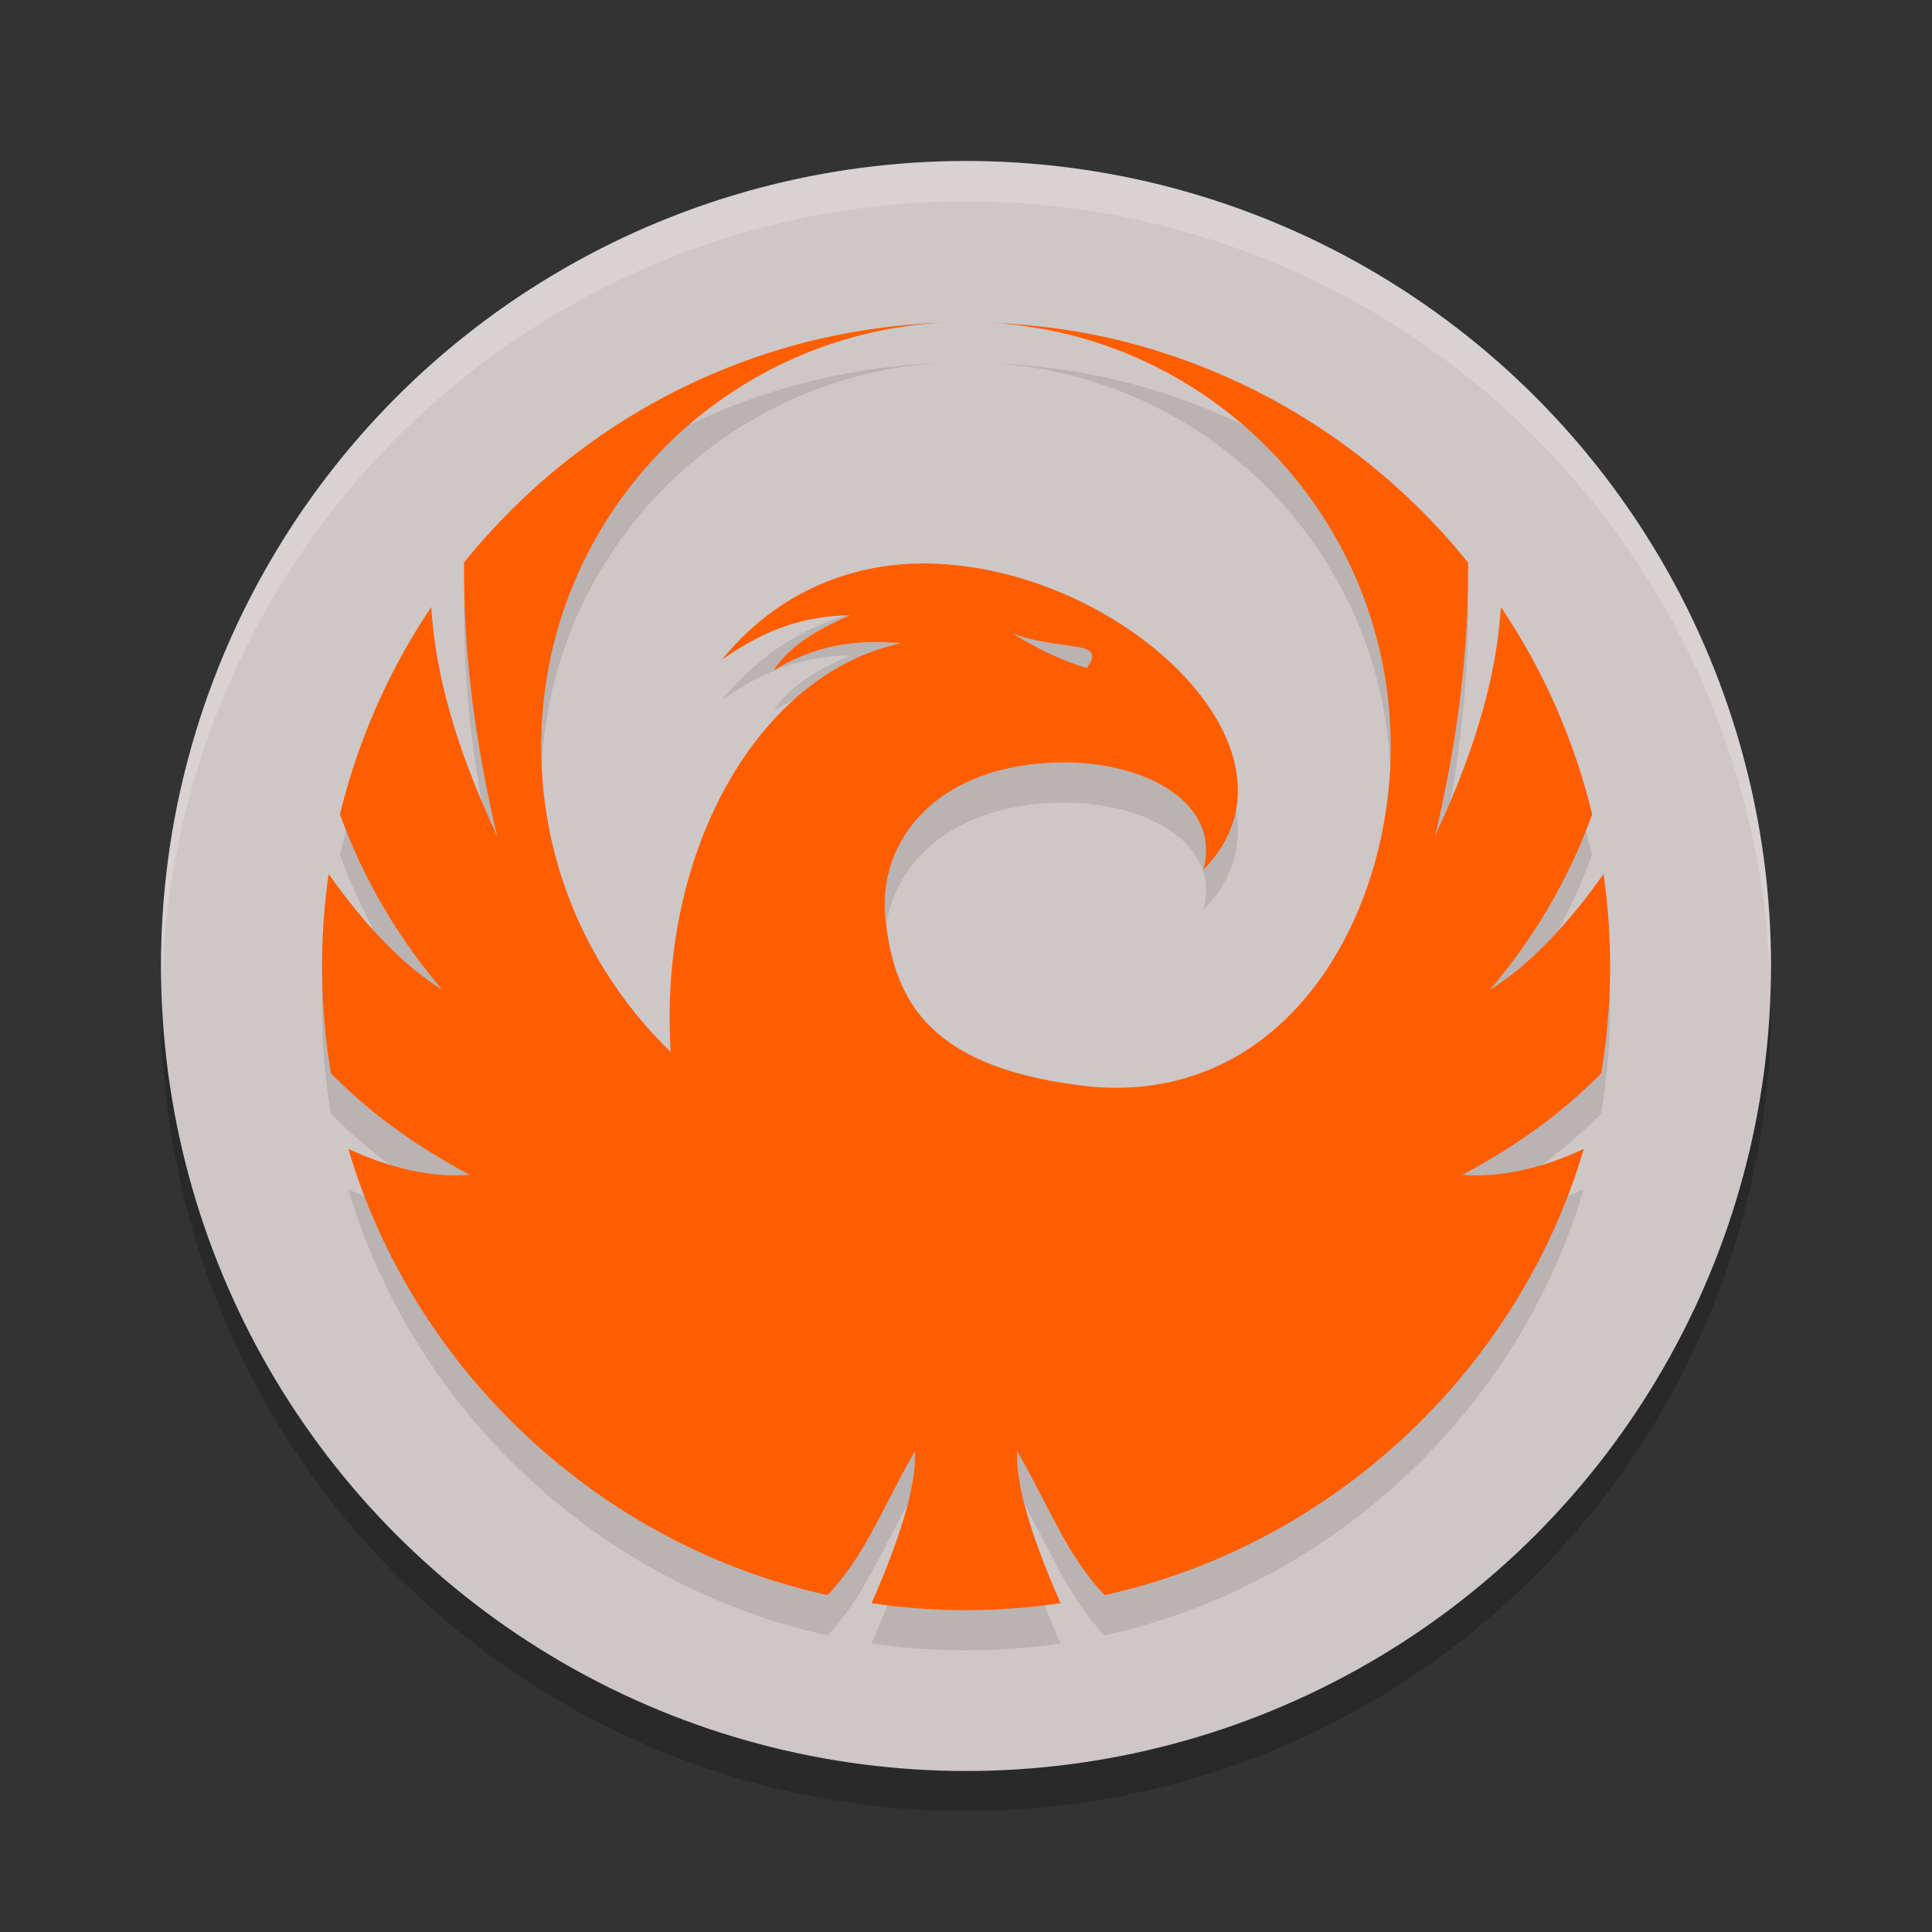
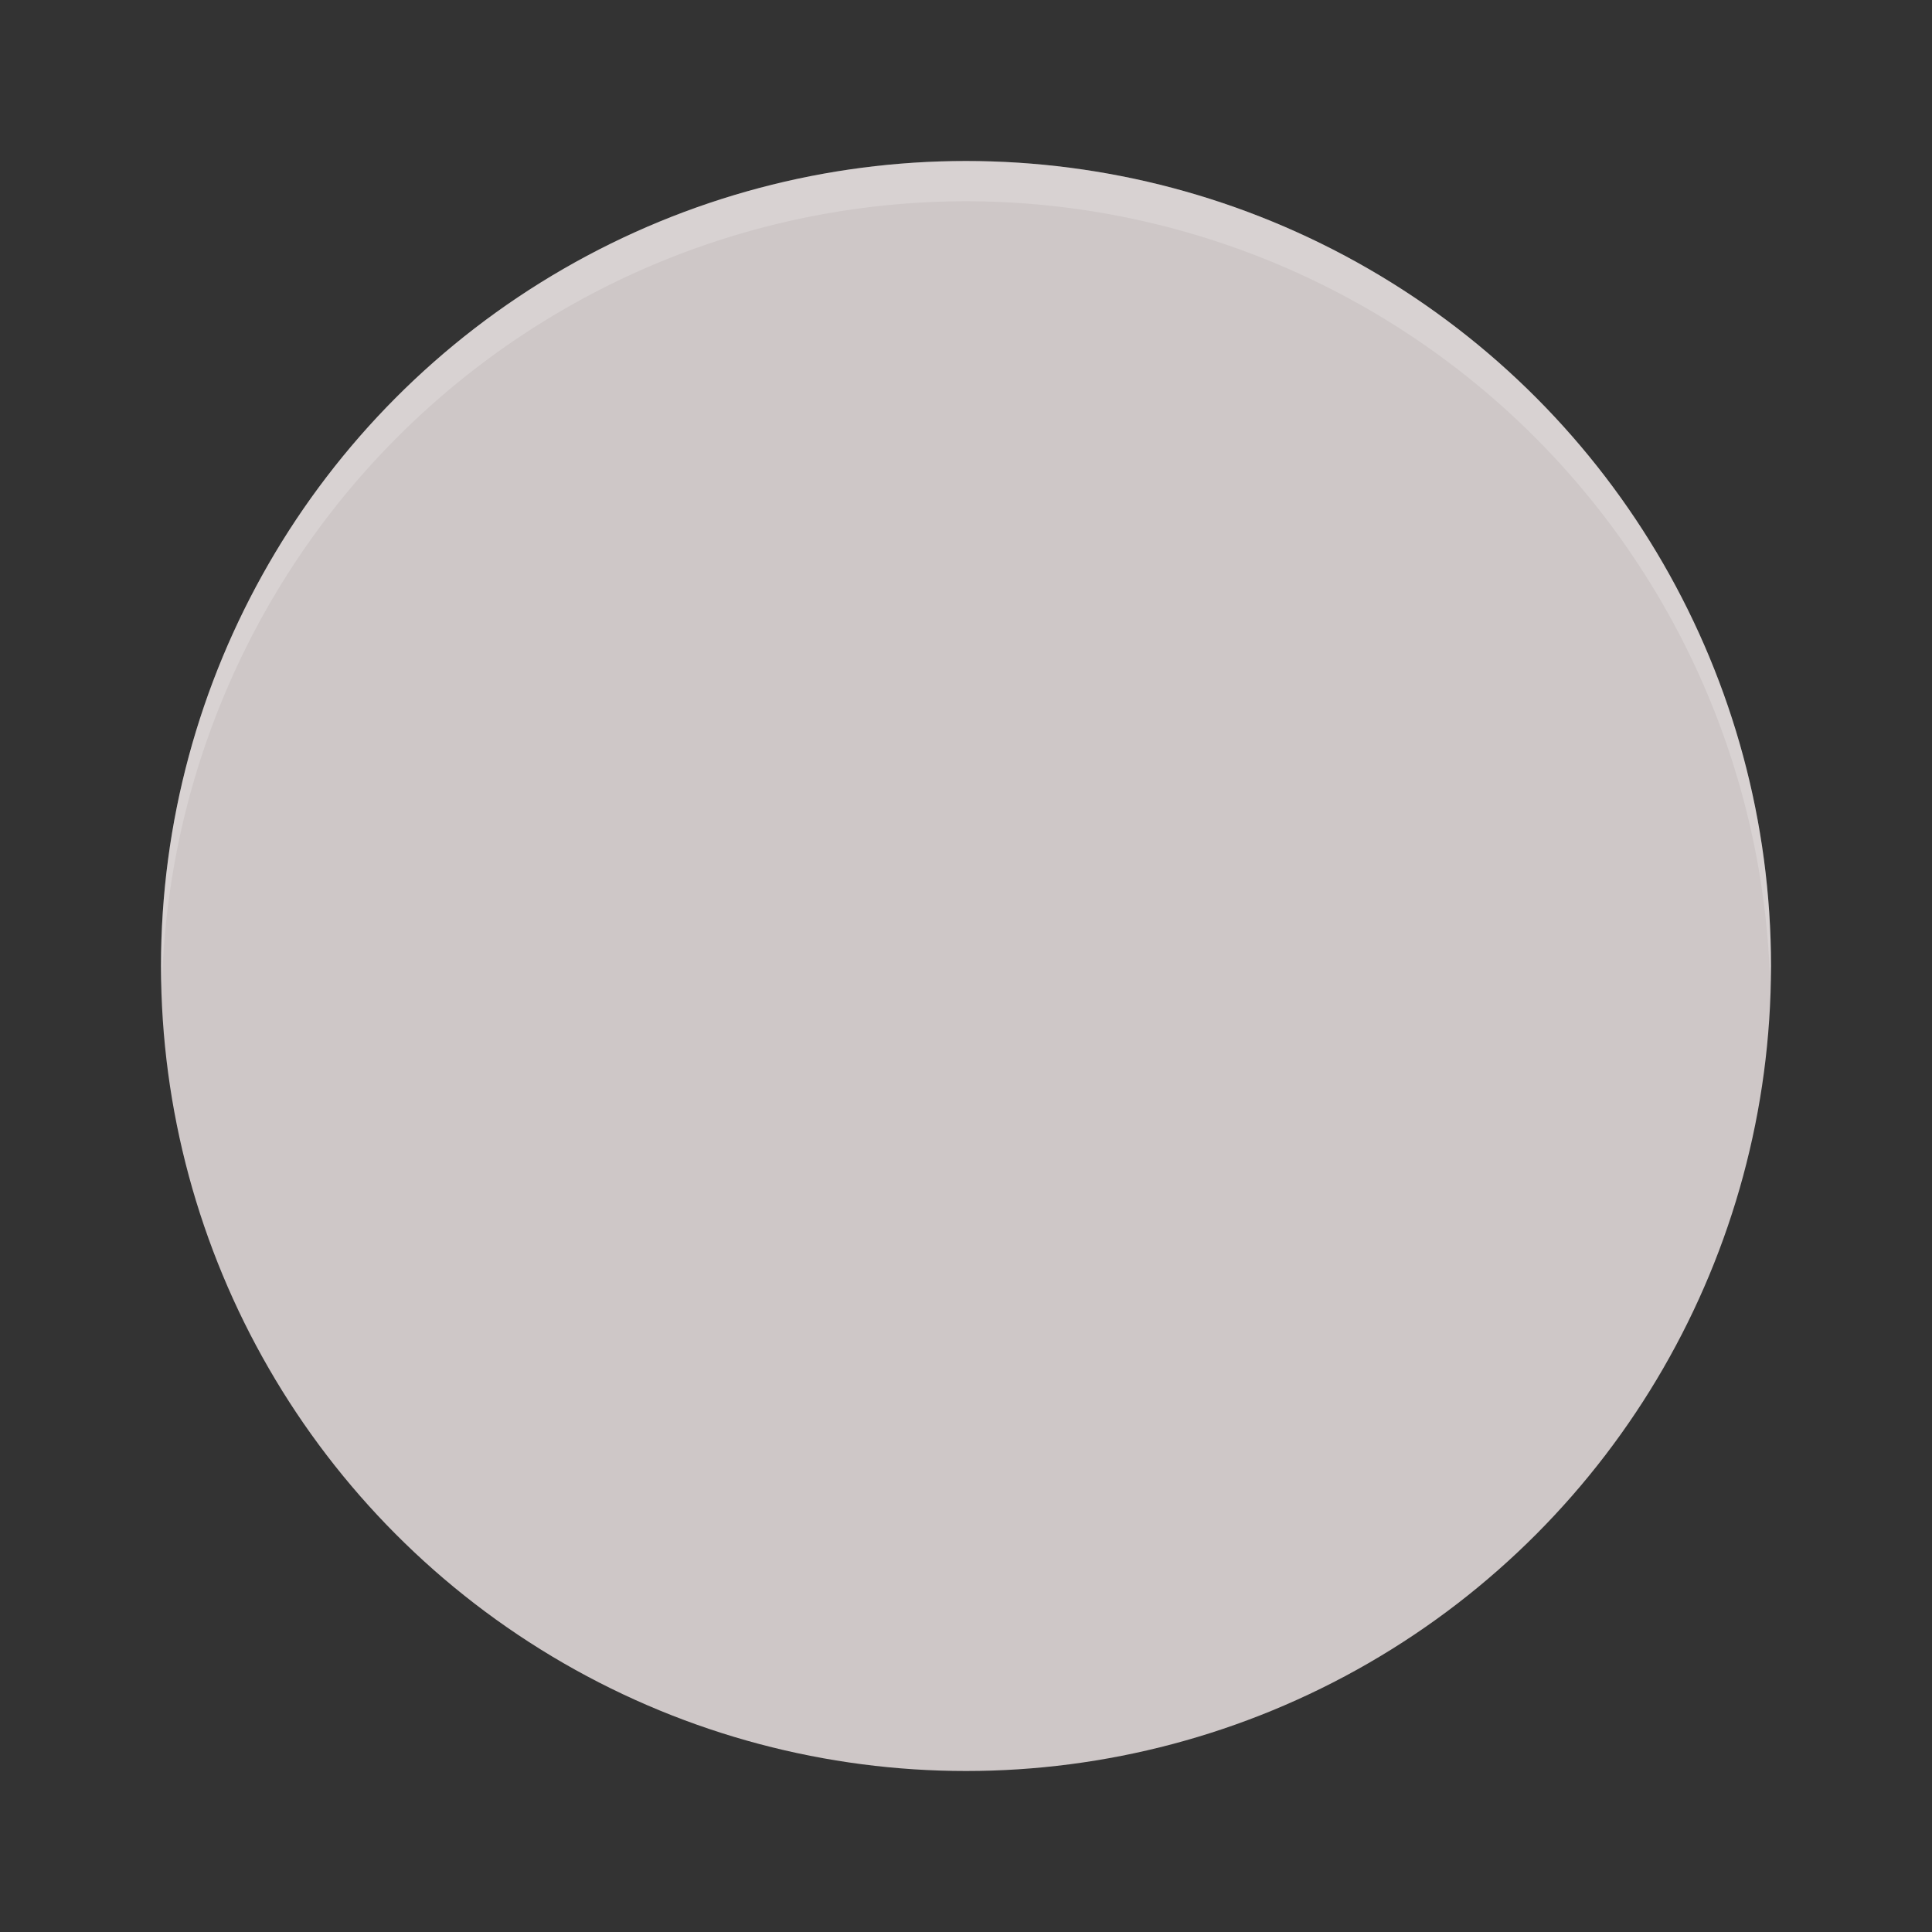
<svg xmlns="http://www.w3.org/2000/svg" width="24" height="24" version="1.1">
  <rect width="100%" height="100%" fill="#333333" stroke="none" />
-   <circle style="opacity:0.2" cx="12" cy="12.5" r="10" />
  <circle style="fill:#cec7c7" cx="12" cy="12" r="10" />
  <path style="opacity:0.2;fill:#ffffff" d="M 12,2 A 10,10 0 0 0 2,12 10,10 0 0 0 2.011,12.291 10,10 0 0 1 12,2.5 10,10 0 0 1 21.989,12.209 10,10 0 0 0 22,12 10,10 0 0 0 12,2 Z" />
-   <path style="opacity:0.1" d="m 12,4.5 c 0.105,0 0.21,0.006 0.315,0.01 -0.104,-0.006 -0.209,-0.01 -0.315,-0.01 z m 0.315,0.01 c 2.767,0.163 4.961,2.459 4.961,5.267 0,2.112 -1.288,4.419 -3.695,4.224 C 11.561,13.794 11.114,12.955 11,11.923 c -0.11,-0.997 0.665,-1.95 2.223,-1.952 1.009,-0.002 1.956,0.506 1.724,1.336 C 16.391,9.846 13.939,7.544 11.536,7.5 10.593,7.483 9.657,7.847 8.967,8.697 9.535,8.299 9.991,8.158 10.559,8.141 10.269,8.279 9.859,8.454 9.607,8.831 10.067,8.546 10.577,8.43 11.194,8.491 9.418,8.868 8.17,11.082 8.333,13.569 7.34,12.61 6.723,11.265 6.723,9.777 6.723,6.954 8.941,4.648 11.728,4.507 10.82,4.538 9.915,4.721 9.069,5.055 7.766,5.568 6.629,6.414 5.765,7.488 5.753,8.545 5.89,9.678 6.175,10.885 5.734,9.937 5.414,8.989 5.358,8.04 4.837,8.814 4.449,9.683 4.223,10.617 4.529,11.461 4.966,12.174 5.493,12.796 5.023,12.501 4.552,12.021 4.081,11.357 c -0.118,0.822 -0.108,1.657 0.029,2.477 0.575,0.579 1.149,0.95 1.724,1.261 -0.467,0.034 -0.969,-0.074 -1.508,-0.323 0.821,2.777 3.144,4.927 5.953,5.543 0.472,-0.495 0.669,-1.064 1.086,-1.788 0.023,0.448 -0.212,1.144 -0.539,1.889 0.777,0.115 1.571,0.114 2.348,0 -0.327,-0.744 -0.562,-1.441 -0.539,-1.889 0.417,0.724 0.614,1.292 1.086,1.788 2.81,-0.618 5.131,-2.765 5.953,-5.543 -0.539,0.25 -1.041,0.357 -1.508,0.323 0.574,-0.311 1.149,-0.682 1.724,-1.261 0.137,-0.819 0.147,-1.654 0.029,-2.477 -0.471,0.665 -0.94,1.144 -1.411,1.439 0.528,-0.622 0.963,-1.335 1.27,-2.179 -0.225,-0.934 -0.613,-1.804 -1.135,-2.578 -0.056,0.948 -0.376,1.897 -0.817,2.846 0.285,-1.207 0.422,-2.34 0.41,-3.397 -1.058,-1.313 -2.523,-2.286 -4.203,-2.727 v -9.75e-4 c -0.561,-0.146 -1.137,-0.227 -1.716,-0.25 z m 0.263,3.858 c 0.622,0.234 1.189,0.066 0.922,0.431 C 13.165,8.699 12.864,8.545 12.578,8.368 Z" />
-   <path style="fill:#ff5e00" d="m 12,4 c 0.105,0 0.21,0.006 0.315,0.01 -0.104,-0.006 -0.209,-0.01 -0.315,-0.01 z m 0.315,0.01 c 2.767,0.163 4.961,2.459 4.961,5.267 0,2.112 -1.288,4.419 -3.695,4.224 C 11.561,13.294 11.114,12.454 11,11.423 10.89,10.426 11.665,9.472 13.223,9.471 c 1.009,-0.002 1.956,0.506 1.724,1.336 C 16.391,9.346 13.939,7.043 11.536,7 10.593,6.983 9.657,7.347 8.967,8.196 9.535,7.799 9.991,7.658 10.559,7.641 10.269,7.779 9.859,7.953 9.607,8.331 10.067,8.046 10.577,7.93 11.194,7.991 9.418,8.368 8.17,10.582 8.333,13.068 7.34,12.11 6.723,10.765 6.723,9.276 6.723,6.454 8.941,4.148 11.728,4.007 10.82,4.038 9.915,4.221 9.069,4.555 7.766,5.068 6.629,5.914 5.765,6.987 5.753,8.045 5.89,9.178 6.175,10.385 5.734,9.436 5.414,8.489 5.358,7.54 4.837,8.314 4.449,9.183 4.223,10.117 c 0.306,0.843 0.743,1.557 1.27,2.179 -0.47,-0.295 -0.94,-0.775 -1.411,-1.439 -0.118,0.822 -0.108,1.657 0.029,2.477 0.575,0.579 1.149,0.95 1.724,1.261 -0.467,0.034 -0.969,-0.074 -1.508,-0.323 0.821,2.777 3.144,4.927 5.953,5.543 0.472,-0.495 0.669,-1.064 1.086,-1.788 0.023,0.448 -0.212,1.144 -0.539,1.889 0.777,0.115 1.571,0.114 2.348,0 -0.327,-0.744 -0.562,-1.441 -0.539,-1.889 0.417,0.724 0.614,1.292 1.086,1.788 2.81,-0.618 5.131,-2.765 5.953,-5.543 -0.539,0.25 -1.041,0.357 -1.508,0.323 0.574,-0.311 1.149,-0.682 1.724,-1.261 0.137,-0.819 0.147,-1.654 0.029,-2.477 -0.471,0.665 -0.94,1.144 -1.411,1.439 0.528,-0.622 0.963,-1.335 1.27,-2.179 -0.225,-0.934 -0.613,-1.804 -1.135,-2.578 -0.056,0.948 -0.376,1.897 -0.817,2.846 0.285,-1.207 0.422,-2.34 0.41,-3.397 -1.058,-1.313 -2.523,-2.286 -4.203,-2.727 v -9.75e-4 c -0.561,-0.146 -1.137,-0.227 -1.716,-0.25 z m 0.263,3.858 c 0.622,0.234 1.189,0.066 0.922,0.431 -0.335,-0.101 -0.637,-0.254 -0.922,-0.431 z" />
</svg>